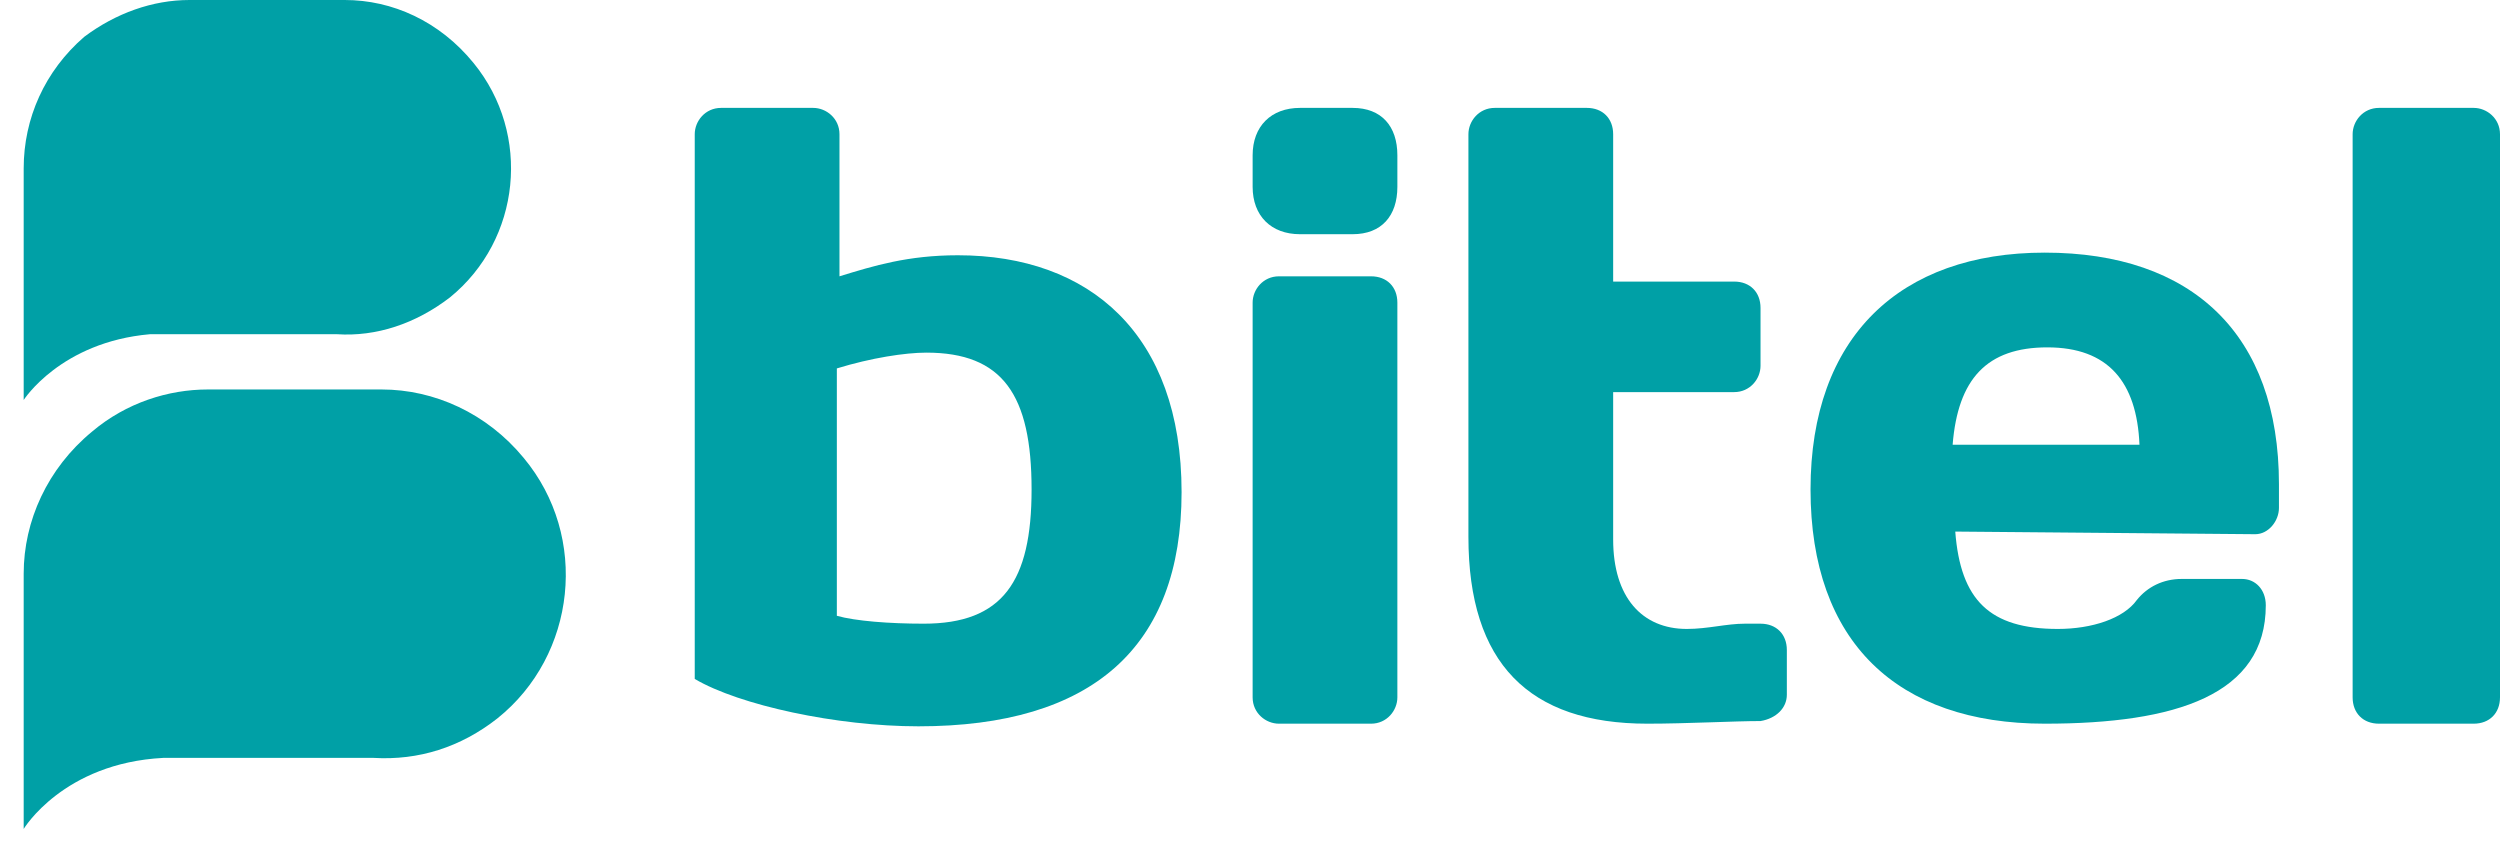
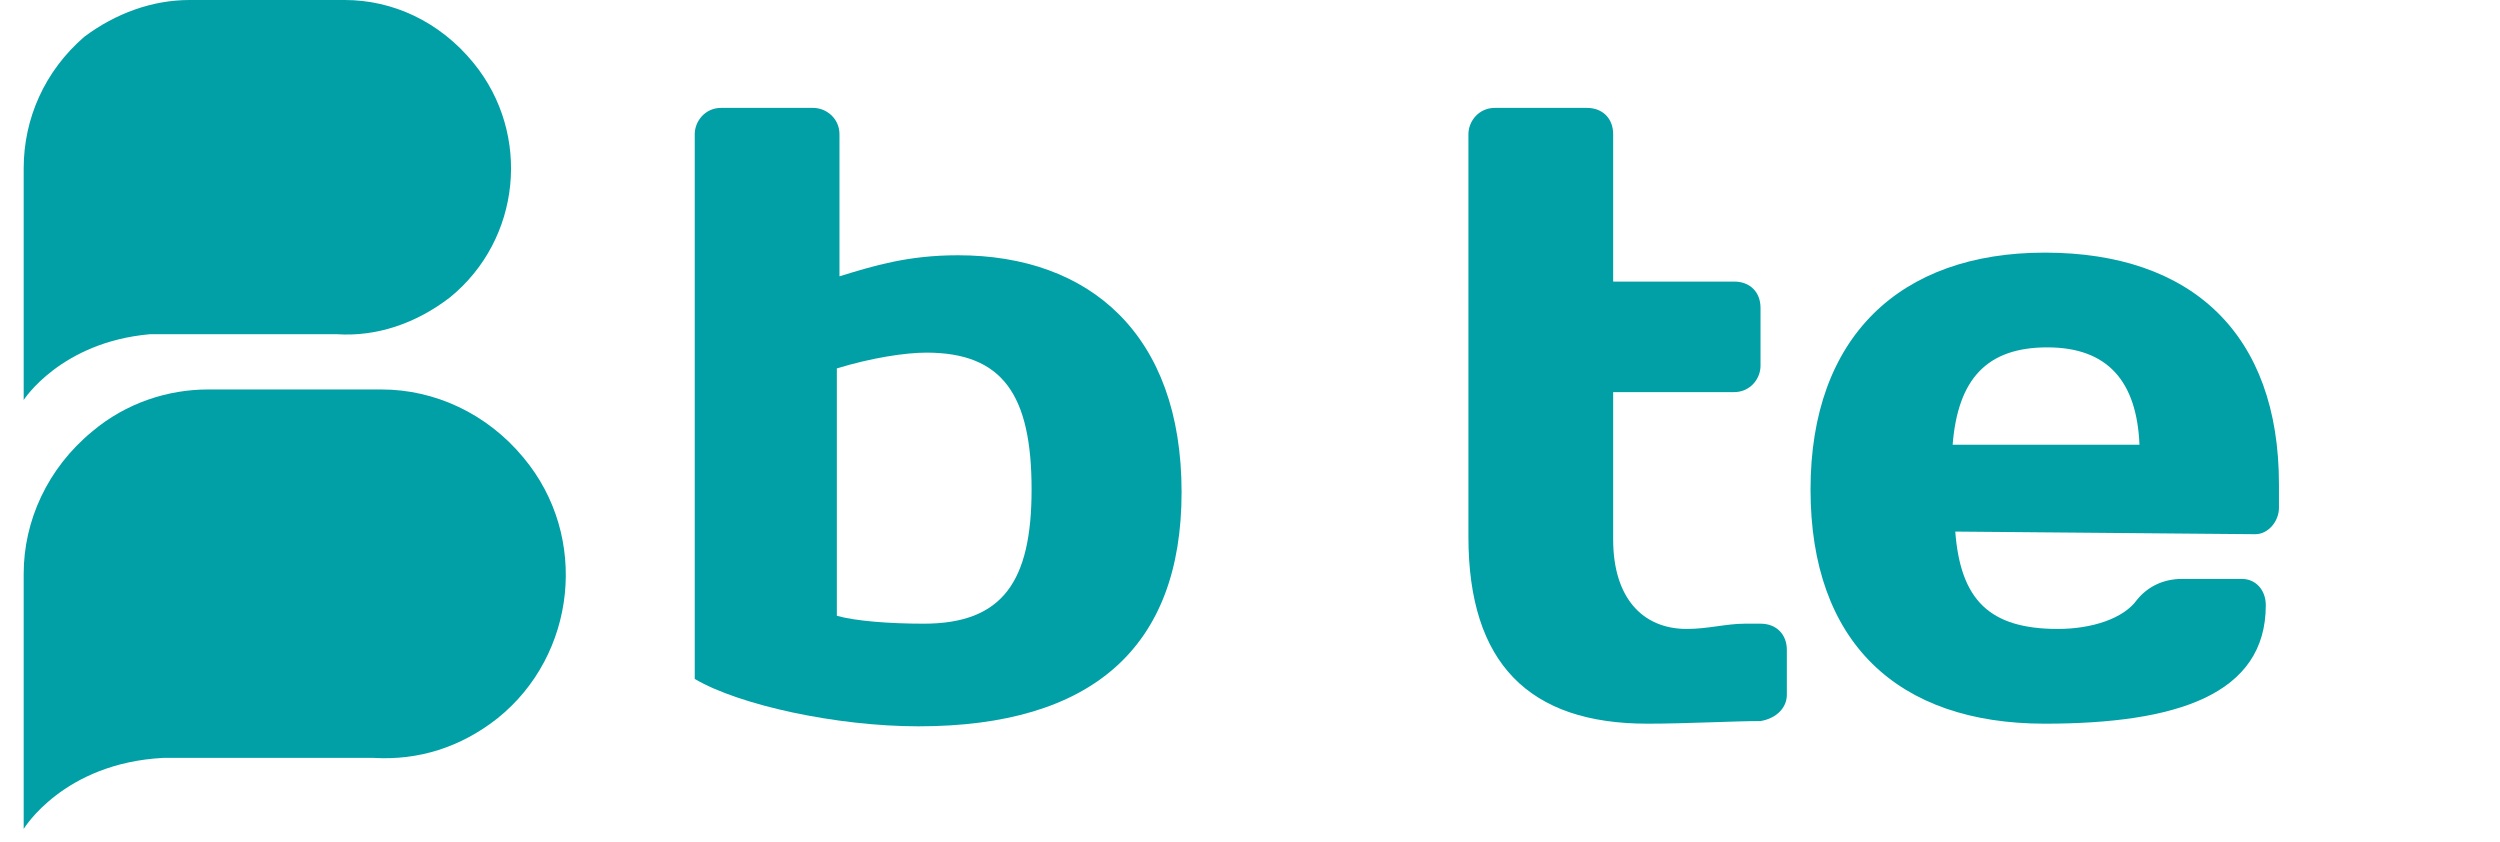
<svg xmlns="http://www.w3.org/2000/svg" version="1.1" id="Capa_1" x="0px" y="0px" viewBox="0 0 95 32" style="enable-background:new 0 0 95 32;" xml:space="preserve">
  <style type="text/css">
	.st0{fill:#00A0A6;}
</style>
  <path class="st0" d="M17.1,11.3c2.7-2.2,3.1-6.2,0.9-8.9C16.7,0.8,14.9,0,13.1,0H7.2c-1.4,0-2.8,0.5-4,1.4C1.7,2.7,0.9,4.5,0.9,6.4  v8.8c0,0,1.4-2.2,4.8-2.5v0H7c0.2,0,0.4,0,0.5,0h0.1h5.2C14.3,12.8,15.8,12.3,17.1,11.3z" />
  <path class="st0" d="M18.9,27.3c3-2.4,3.5-6.9,1-9.9c-1.4-1.7-3.4-2.6-5.4-2.6l-6.6,0c-1.5,0-3.1,0.5-4.4,1.6  c-1.7,1.4-2.6,3.4-2.6,5.4v0v9.7c0,0,1.5-2.5,5.3-2.7v0h1.4c0.2,0,0.4,0,0.6,0h0.1h5.9C15.9,28.9,17.5,28.4,18.9,27.3z" />
  <path class="st0" d="M26.4,5.1c0-0.5,0.4-1,1-1h3.5c0.5,0,1,0.4,1,1v5.4c1.3-0.4,2.6-0.8,4.5-0.8c5,0,8.5,3,8.5,9  c0,5.9-3.4,8.9-10,8.9c-3.1,0-6.8-0.8-8.5-1.8V5.1L26.4,5.1z M31.8,23.4c0.7,0.2,2,0.3,3.3,0.3c3,0,4.1-1.6,4.1-5.1  c0-3.6-1.1-5.2-4-5.2c-0.8,0-2.1,0.2-3.4,0.6L31.8,23.4L31.8,23.4z" />
-   <path class="st0" d="M47.6,5.9c0-1.1,0.7-1.8,1.8-1.8h2c1.1,0,1.7,0.7,1.7,1.8v1.2c0,1.1-0.6,1.8-1.7,1.8h-2c-1.1,0-1.8-0.7-1.8-1.8  V5.9z" />
-   <path class="st0" d="M53.1,11.5v15c0,0.5-0.4,1-1,1h-3.5c-0.5,0-1-0.4-1-1v-15c0-0.5,0.4-1,1-1h3.5C52.7,10.5,53.1,10.9,53.1,11.5z" />
  <path class="st0" d="M62.6,27.5c-4.5,0-6.8-2.3-6.8-7.1V5.1c0-0.5,0.4-1,1-1h3.5c0.6,0,1,0.4,1,1v5.6h4.6c0.6,0,1,0.4,1,1v2.2  c0,0.5-0.4,1-1,1h-4.6v5.6c0,2.2,1.1,3.4,2.8,3.4c0.8,0,1.5-0.2,2.2-0.2h0.6c0.6,0,1,0.4,1,1v1.7c0,0.5-0.4,0.9-1,1  C65.9,27.4,64.1,27.5,62.6,27.5z" />
  <path class="st0" d="M74.3,20.2c0.2,2.6,1.3,3.7,3.9,3.7c1.3,0,2.5-0.4,3-1.1c0.4-0.5,1-0.8,1.7-0.8h2.3c0.5,0,0.9,0.4,0.9,1  c0,3.4-3.4,4.5-8.4,4.5c-5.6,0-8.9-3.1-8.9-8.9c0-5.8,3.4-9,8.9-9c5.6,0,8.9,3.1,8.9,8.8v0.9c0,0.5-0.4,1-0.9,1L74.3,20.2L74.3,20.2  z M74.2,16.9h7.1c-0.1-2.4-1.2-3.7-3.5-3.7C75.5,13.2,74.4,14.4,74.2,16.9z" />
-   <path class="st0" d="M90.4,27.5c-0.6,0-1-0.4-1-1V5.1c0-0.5,0.4-1,1-1H94c0.5,0,1,0.4,1,1v21.4c0,0.6-0.4,1-1,1H90.4z" />
</svg>